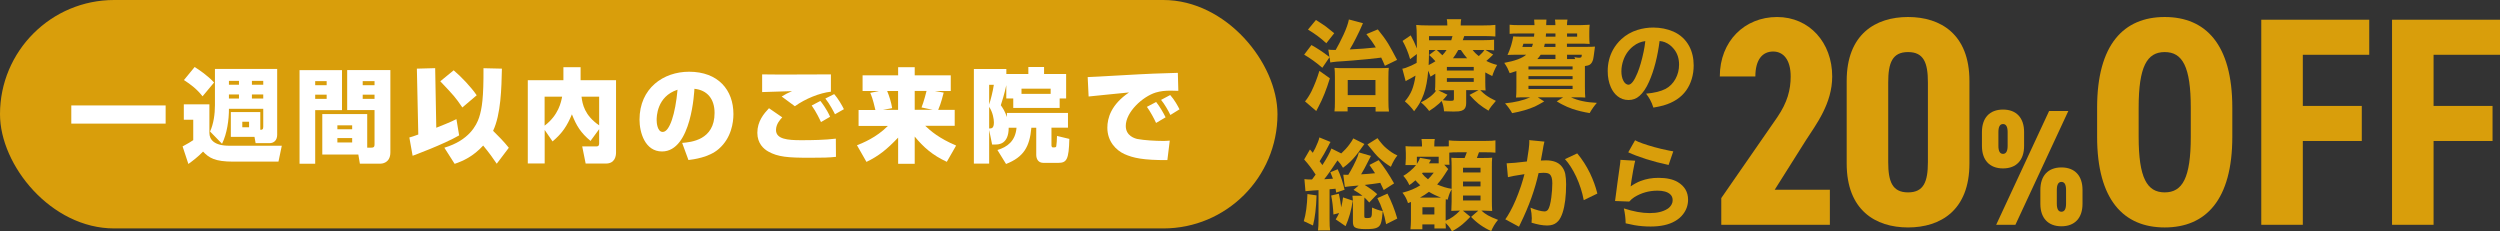
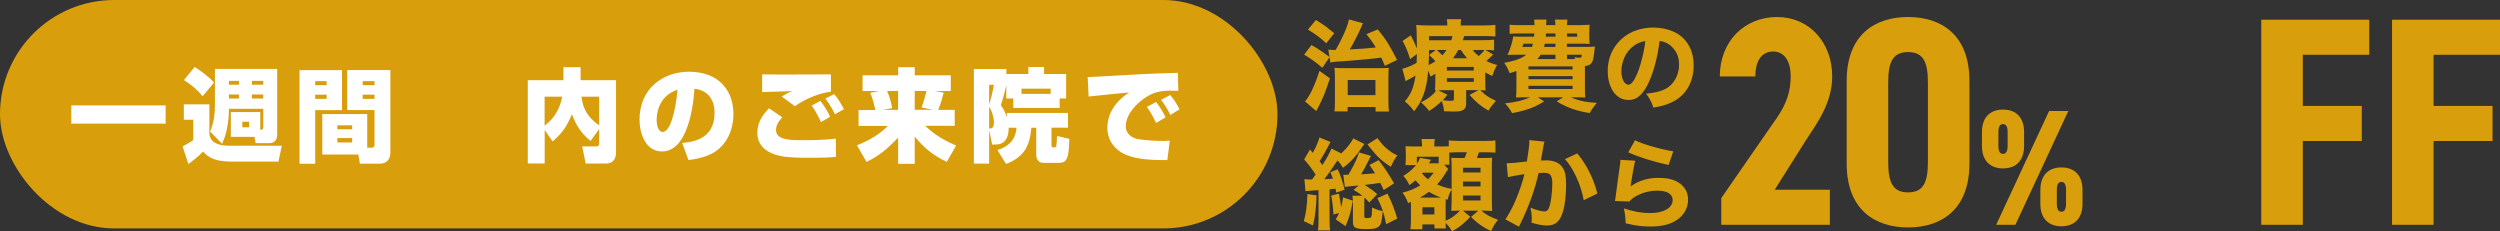
<svg xmlns="http://www.w3.org/2000/svg" id="_レイヤー_2" data-name="レイヤー_2" viewBox="0 0 405.7 37.52">
  <rect x="0" y="0" width="405.7" height="37.52" fill="#333333" stroke="none" />
  <defs>
    <style>
      .cls-1 {
        fill: #d99e0b;
      }

      .cls-2 {
        fill: #fff;
      }
    </style>
  </defs>
  <g id="_レイヤー_1-2" data-name="レイヤー_1">
    <g>
      <g>
        <rect class="cls-1" x="0" y="0" width="207.31" height="37.07" rx="18.53" ry="18.53" />
        <g>
          <path class="cls-2" d="M11.57,17.11h15.31v2.95h-15.31v-2.95Z" />
          <path class="cls-2" d="M29.82,16.93h4.16v4.63c0,1.1.77,2.09,3.24,2.09h8.51l-.54,2.58h-7.33c-3.01,0-3.93-.61-4.91-1.63-.77.82-1.82,1.61-2.38,2.01l-.94-2.85c1-.54,1.22-.68,1.73-1.02v-3.31h-1.53v-2.5ZM31.58,10.87c.59.36,2.12,1.38,3.16,2.52l-1.87,2.24c-.89-1.14-1.86-1.89-3.02-2.64l1.74-2.12ZM37.15,17.65c.02,1.73-.31,4.07-1.12,5.68l-1.94-1.99c.58-1.27.79-2.85.79-4.25v-5.9h10.1v10.69c0,.89-.54,1.35-1.23,1.35h-2.27l-.18-1.02h-3.84v-4.03h4.78v2.88c.16.02.28-.02.36-.08.08-.07.12-.2.12-.41v-2.92h-5.57ZM38.78,13.75v-.63h-1.63v.63h1.63ZM38.78,15.99v-.66h-1.63v.66h1.63ZM39.32,19.76v.89h1.1v-.89h-1.1ZM40.88,13.75h1.84v-.63h-1.84v.63ZM40.88,15.33v.66h1.84v-.66h-1.84Z" />
          <path class="cls-2" d="M48.6,11.38h6.9v6.49h-4.35v8.7h-2.54v-15.19ZM51.15,13.17v.66h1.86v-.66h-1.86ZM51.15,15.36v.68h1.86v-.68h-1.86ZM59.61,23.96h.64c.53,0,.53-.26.53-.61v-5.49h-4.44v-6.49h7.01v13.36c0,1.78-1.46,1.83-1.58,1.83h-3.37l-.25-1.48h-5.85v-6.57h7.29v5.45ZM54.75,20.34v.64h2.4v-.64h-2.4ZM54.75,22.41v.71h2.4v-.71h-2.4ZM58.86,13.17v.66h1.92v-.66h-1.92ZM58.86,15.36v.68h1.92v-.68h-1.92Z" />
-           <path class="cls-2" d="M66.43,22.31c.41-.12.71-.2,1.45-.48l-.23-10.69,2.97-.08.18,9.67c.71-.28,2.35-.92,3.27-1.4l.44,2.64c-2.53,1.47-7.5,3.29-7.55,3.31l-.53-2.97ZM73.62,11.41c1.25,1.05,2.81,2.7,3.74,4.05l-2.33,1.98c-1.13-1.66-1.38-1.93-3.58-4.25l2.17-1.78ZM81.45,11.13c-.07,3.2-.16,7.4-1.43,10.1.58.58,1.79,1.76,2.55,2.75l-1.96,2.59c-.59-.87-1.18-1.71-2.2-2.95-1.64,1.78-3.25,2.5-4.63,2.97l-1.67-2.62c4.02-1.2,5.22-3.66,5.63-4.88.48-1.45.75-3.29.72-8.02l2.99.07Z" />
          <path class="cls-2" d="M97.23,20.96l-1.4,1.91c-1.58-1.32-2.28-2.44-3.02-4.32-.79,1.91-1.58,3.08-3.14,4.4l-1.28-1.86v5.44h-2.74v-13.52h5.78v-2.11h2.79v2.11h5.75v11.75c0,.61-.21,1.78-1.64,1.78h-3.29l-.56-2.78h2.32c.43,0,.43-.36.43-.51v-2.27ZM88.38,15.69v4.7c2.28-1.71,2.69-3.89,2.84-4.7h-2.84ZM97.23,15.69h-2.86c.15,1.22.49,3.03,2.86,4.65v-4.65Z" />
          <path class="cls-2" d="M110.7,23.19c1.43-.12,5.26-.44,5.26-4.86,0-2.29-1.2-3.71-3.27-3.92-.02.28-.44,10.17-5.26,10.17-2.76,0-3.65-3.08-3.65-5.16,0-5.11,3.88-7.78,8.04-7.78,4.75,0,7.2,2.98,7.2,6.87,0,1.37-.33,3.87-2.37,5.65-1.58,1.4-4.14,1.71-4.93,1.81l-1.02-2.78ZM106.56,19.48c0,.41.1,1.93.99,1.93,1.12,0,2.05-2.95,2.4-6.85-3.39,1.1-3.39,4.45-3.39,4.93Z" />
          <path class="cls-2" d="M126.95,19.04c-.34.36-1.02,1.09-1.02,2.06,0,1.48,1.89,1.65,4.04,1.65,1.89,0,3.8-.03,5.67-.25l.02,2.95c-1.04.13-2.28.15-4.26.15-3.55,0-5.16-.13-6.74-1.02-.71-.4-1.76-1.29-1.76-3.03,0-1.86,1.05-3.1,1.89-3.99l2.15,1.48ZM134.84,14.88c-1.81.2-4.12,1.12-5.85,2.36l-2.14-1.58c.57-.36,1.07-.61,1.68-.87-.76.03-4.16.12-4.85.15v-2.87c1.77.05,9.56,0,11.16,0v2.82ZM133.23,19.81c-.2-.43-.74-1.6-1.51-2.69l1.41-.74c.21.26,1,1.27,1.58,2.57l-1.48.86ZM135.5,18.54c-.15-.3-.84-1.66-1.56-2.55l1.43-.72c.62.69,1.31,1.88,1.58,2.45l-1.45.82Z" />
          <path class="cls-2" d="M142.56,14.77h-2.58v-2.54h5.77v-1.33h2.69v1.33h5.85v2.54h-2.56l1.41.26c-.07.28-.44,1.81-.89,2.8h2.68v2.59h-4.78c.84.81,2.25,2.03,5.01,3.2l-1.51,2.64c-2.32-1.07-3.81-2.39-5.21-4.1v4.42h-2.69v-4.25c-1.82,1.91-3.17,3-5.14,3.94l-1.54-2.7c.92-.36,3.15-1.25,5.01-3.13h-4.75v-2.59h2.73c-.43-1.89-.69-2.44-.84-2.78l1.35-.28ZM143.28,17.83h2.46v-3.06h-1.77c.35.84.67,1.89.81,2.78l-1.5.28ZM149.54,17.45c.39-.96.77-2.49.82-2.69h-1.92v3.06h2.93l-1.82-.38Z" />
          <path class="cls-2" d="M160.52,21.08v5.47h-2.48v-15.35h5.27v.81h3.57v-1.14h2.55v1.14h3.58v3.97h-1.05v1.53h-7.53v-1.53h-1.13v-2.16c-.23,1.2-.84,3.13-.89,3.26.3.41.67.97.99,1.91v-.66h9.91v2.39h-2.68v2.82c0,.1,0,.38.25.38.35,0,.48,0,.53-.18.05-.18.12-1.25.12-1.68l2,.48c-.08,3.33-.41,3.89-1.81,3.89h-2.38c-.92,0-1.18-.71-1.18-1.32v-4.38h-.79c-.28,3.08-1.23,4.75-4.11,5.88l-1.4-2.27c1.61-.48,2.92-1.45,3.1-3.61h-1.27c0,2.72-1.69,2.72-2.15,2.72h-.54l-.48-2.36ZM160.52,13.76v3.2c.25-.77.59-2.07.76-3.2h-.76ZM160.52,20.85c.38,0,.77,0,.77-.99,0-.53-.18-1.65-.77-2.52v3.51ZM170.5,15.23v-.84h-4.73v.84h4.73Z" />
          <path class="cls-2" d="M191.2,14.74c-.36-.02-.81-.03-1.23-.03-.89,0-1.64.07-2.43.31-2.12.66-4.85,3.16-4.85,5.42,0,1.63,1.51,2.04,1.91,2.12,1.1.21,2.94.31,4.08.31.39,0,.54,0,1.15-.05l-.39,3.16c-3.96.02-5.55-.35-6.95-.97-1.4-.63-2.79-2.08-2.79-4.28,0-1.58.61-3.76,3.52-5.73-1.04.12-5.62.54-6.56.66l-.15-3.15c.66,0,8.96-.51,10.65-.56.39-.02,3.71-.12,3.98-.13l.08,2.92ZM187.6,19.94c-.3-.68-.97-1.91-1.48-2.6l1.5-.79c.59.74,1.22,1.83,1.53,2.49l-1.54.91ZM189.93,18.66c-.34-.72-.99-1.83-1.51-2.45l1.48-.79c.71.79,1.25,1.8,1.51,2.32l-1.48.92Z" />
        </g>
      </g>
      <g>
        <path class="cls-1" d="M215.76,9.28l-1.17,1.72c-.95-.82-1.93-1.53-2.95-2.13l1.18-1.56c.95.53,1.83,1.11,2.66,1.74l.26.2-.18-1.2c.28.04.54.05.78.05.01,0,.15,0,.42,0,.38-.65.81-1.48,1.28-2.49.46-1,.74-1.82.86-2.45l2.28.6c-.05.08-.14.3-.29.66-.11.29-.4.89-.86,1.8-.32.64-.65,1.24-.99,1.8l.33-.02c1.12-.04,2.42-.14,3.9-.3-.44-.73-.95-1.45-1.53-2.16l1.85-.77c.66.8,1.23,1.58,1.7,2.34.33.55.81,1.42,1.43,2.61l-1.98.96c-.25-.6-.45-1.04-.6-1.34l-.24.04c-.58.07-1.27.15-2.08.23-2,.19-3.28.29-3.83.32-.89.05-1.44.1-1.67.14-.12.02-.27.04-.44.07l-.12-.88ZM215.81,12.71c-.55,1.81-1.17,3.36-1.87,4.66-.18.33-.3.55-.34.65l-1.82-1.56c.37-.45.72-1,1.04-1.63.49-1,.92-2.11,1.29-3.33l1.71,1.21ZM213.55,3.24c.64.4,1.18.76,1.62,1.07.38.29.83.65,1.35,1.08l-1.29,1.63c-.81-.77-1.8-1.51-2.97-2.22l1.29-1.56ZM218.69,17.35v.73h-2.13c.05-.36.07-.93.07-1.71v-3.81c0-.65-.02-1.17-.07-1.55.38.04.9.05,1.54.05h5.56c.79,0,1.36-.02,1.71-.05-.04.33-.06.89-.06,1.66v3.56c0,.87.03,1.49.09,1.87h-2.17v-.74h-4.53ZM218.71,12.98v2.46h4.5v-2.46h-4.5Z" />
        <path class="cls-1" d="M233.12,14.67c-.07,0-.15.01-.26.02.04-.33.06-.79.06-1.36v-1.37c-.2.13-.46.29-.78.48-.1-.32-.23-.65-.37-.97-.12,1.53-.36,2.79-.72,3.79-.2.57-.45,1.1-.73,1.59-.2.34-.48.74-.84,1.2-.44-.61-.94-1.14-1.5-1.6.49-.56.87-1.17,1.14-1.81.26-.65.46-1.43.59-2.37-.54.32-.98.57-1.33.74-.09.05-.18.1-.27.16l-.54-2.02c.21-.04.4-.08.55-.14.62-.22,1.21-.49,1.77-.8.02-.38.03-.85.04-1.44l-1.1.83c-.3-1.07-.71-2.05-1.22-2.96l1.32-.9c.37.66.71,1.37,1,2.13,0-.27,0-.91-.02-1.92,0-.81-.03-1.44-.09-1.9.46.05,1.14.08,2.03.08h3.02v-.09c0-.38-.03-.68-.08-.92h2.33c-.05.24-.08.58-.08,1.01h3.62c.87,0,1.54-.03,2.01-.09v1.88c-.46-.04-1.05-.06-1.77-.07h-3.28c-.07.21-.15.44-.24.67h3.4c.68,0,1.23-.03,1.68-.08v1.74c-.37-.05-.84-.07-1.4-.08l1.25.75c-.41.42-.78.77-1.11,1.04.53.27,1.11.49,1.75.65-.34.59-.6,1.2-.79,1.8-.46-.22-.83-.42-1.13-.59v1.55c0,.62.02,1.08.05,1.38-.22-.02-.5-.04-.86-.05l.11.11c.25.26.51.48.77.68.45.33,1,.65,1.65.95-.58.65-.98,1.18-1.2,1.59-.63-.38-1.16-.74-1.6-1.1-.44-.36-.93-.85-1.48-1.46l1.46-.77h-2v2.11c0,.54-.16.91-.47,1.1-.19.12-.44.2-.75.23-.2.02-.47.03-.83.03-.33,0-.84-.01-1.54-.04-.05-.63-.18-1.19-.39-1.67-.15.15-.28.28-.41.41-.5.45-1.04.85-1.62,1.21-.16-.22-.36-.46-.61-.73-.26-.28-.5-.5-.72-.66,1.18-.59,2.01-1.25,2.49-1.96ZM232.93,9.93c-.33-.38-.67-.71-1.01-1.01l1.07-.81h-1.09c0,.92-.03,1.73-.06,2.45.37-.18.74-.39,1.1-.62ZM235.51,6.53c.08-.23.15-.45.2-.67h-3.81v.67h3.61ZM234.06,8.98c.27-.29.5-.58.69-.87h-1.61c.06.05.12.1.2.16.23.2.47.43.73.7ZM233.38,14.65l1.51.72c-.3.38-.55.68-.76.89.5.07.91.1,1.22.1.28,0,.44-.02.49-.05.07-.05.1-.15.1-.3v-1.37h-1.72c-.34,0-.63,0-.85.02ZM234.8,10.86v.59h4.36v-.59h-4.36ZM234.8,12.68v.6h4.36v-.6h-4.36ZM238.08,9.45c-.34-.39-.68-.83-1.01-1.34h-.42c-.3.54-.58.99-.86,1.34h2.29ZM238.98,8.11c.26.35.6.69,1,.99.45-.39.75-.72.9-.99h-1.9Z" />
        <path class="cls-1" d="M257.2,10.73v3.38c0,.82.02,1.4.06,1.72-.33-.03-.88-.04-1.64-.04h-.69c1.12.53,2.52.83,4.21.9-.41.46-.8,1.01-1.17,1.66-1.04-.17-1.97-.4-2.8-.68-.6-.21-1.14-.44-1.62-.7-.15-.07-.46-.24-.92-.52l1.04-.66h-4.12l1.04.67c-.61.36-1.12.64-1.52.83-1.04.46-2.27.81-3.68,1.07-.31-.56-.7-1.09-1.15-1.59,1.6-.16,2.97-.48,4.09-.98h-.65c-.75,0-1.3.01-1.66.04.04-.29.06-.81.06-1.59v-2.71c-.28.09-.64.21-1.09.34-.17-.4-.29-.68-.37-.84-.12-.23-.29-.5-.51-.83,1.72-.31,2.91-.75,3.56-1.32h-1.75c-.31,0-.61,0-.89.02-.16.01-.29.02-.39.02.21-.46.41-.97.59-1.55.16-.55.27-1.04.34-1.47.28.03.71.05,1.29.05h2.08l.05-.52h-2.49c-.71,0-1.22.02-1.52.06v-1.48c.31.04.81.07,1.52.07h2.52c-.01-.37-.03-.67-.06-.9h2c-.02.16-.03.38-.04.67v.23s1.49,0,1.49,0c0-.36-.03-.66-.07-.9h2.03c-.05.25-.07.55-.08.9h2.1c.33,0,.69-.01,1.07-.04.23-.01.4-.02.51-.03-.04.29-.06.72-.06,1.3v.61c0,.52.02.92.06,1.21-.51-.04-1.04-.05-1.6-.05h-2.09v.52h3.26c.52,0,.95-.01,1.29-.04-.03.16-.06.4-.09.7-.09.72-.16,1.16-.2,1.34-.11.43-.29.72-.55.89-.18.11-.45.19-.81.23ZM248.77,7.1h-1.55c-.06.2-.11.38-.17.52h1.55c.06-.16.12-.33.17-.52ZM248.04,10.78v.49h7.16v-.49h-7.16ZM248.04,12.35v.5h7.16v-.5h-7.16ZM248.04,13.92v.52h7.16v-.52h-7.16ZM252.42,9.58v-.7h-2.4c-.16.25-.33.48-.54.7h2.94ZM250.69,7.1c-.03.16-.07.33-.12.52h1.85v-.52h-1.73ZM250.89,5.43c-.01.19-.02.36-.04.52h1.57v-.52h-1.54ZM254.3,5.43v.52h1.64v-.52h-1.64ZM255.62,9.58c-.03-.08-.08-.18-.14-.31.31.07.56.1.76.1s.31-.03.37-.09c.04-.04.07-.17.09-.4h-2.4v.7h1.32Z" />
        <path class="cls-1" d="M269.32,6.64c-.33,2.59-.9,4.79-1.71,6.62-.46,1.04-.98,1.8-1.55,2.3-.5.45-1.1.67-1.78.67s-1.28-.21-1.79-.62c-.45-.36-.81-.84-1.08-1.45-.34-.77-.51-1.65-.51-2.62,0-1.25.28-2.4.85-3.45.36-.65.82-1.23,1.37-1.74.75-.69,1.63-1.19,2.63-1.5.82-.25,1.66-.38,2.54-.38,1.17,0,2.26.22,3.26.65,1.13.5,1.99,1.29,2.58,2.38.48.91.72,1.95.72,3.12,0,.75-.1,1.48-.31,2.18-.21.7-.51,1.32-.9,1.87-.82,1.15-2.04,1.96-3.69,2.44-.43.12-.98.24-1.64.35-.16-.5-.34-.93-.55-1.31-.16-.29-.37-.61-.63-.95,1.35-.12,2.39-.38,3.15-.77.68-.36,1.21-.9,1.61-1.61.39-.71.59-1.48.59-2.33,0-1-.28-1.86-.85-2.55-.42-.52-.91-.88-1.48-1.1-.23-.09-.51-.15-.85-.19ZM266.99,6.67c-.71.09-1.34.36-1.91.8-.76.59-1.31,1.35-1.64,2.29-.21.6-.32,1.2-.32,1.81s.11,1.15.33,1.55c.16.3.36.5.61.59.07.03.13.04.19.04.47,0,.96-.64,1.48-1.91.38-.93.71-2.08,1-3.45.11-.55.21-1.12.27-1.72Z" />
-         <path class="cls-1" d="M212.18,31.49l1.47.22c-.06,2-.25,3.62-.58,4.88l-1.49-.7c.34-1.11.54-2.58.59-4.39ZM213.52,28.36l-.06-.09c-.54-.84-1.14-1.64-1.82-2.39l.94-1.62.23.27.23.27c.28-.47.55-1.04.82-1.71.1-.24.19-.51.25-.79l1.81.74c-.08.12-.22.37-.4.74-.43.84-.87,1.61-1.32,2.31l-.05.08c.2.27.35.47.45.62.73-1.14,1.22-2.03,1.46-2.69l1.6.8c.51-.47.95-.95,1.31-1.44.3-.4.51-.73.64-1l1.81.91c-.06.09-.15.2-.25.34-.04.04-.11.14-.21.29-.67.96-1.27,1.7-1.8,2.21-.37.35-.77.7-1.22,1.02-.24-.43-.54-.83-.89-1.2-.96,1.46-1.68,2.48-2.16,3.06.52-.03.99-.06,1.42-.09-.09-.24-.23-.59-.42-1.05l1.19-.48c.23.48.44,1.01.63,1.58.19.59.36,1.17.49,1.74l-1.36.47c-.04-.25-.08-.47-.11-.63l-.23.02-.23.02-.35.03-.16.02v4.95c0,.77.03,1.34.09,1.72h-1.97c.06-.39.09-.97.09-1.71v-4.82l-.41.03-.42.02c-.65.05-1.08.09-1.29.12l-.17-1.96c.31.04.59.06.85.06.1,0,.23,0,.38,0l.09-.11c.17-.22.34-.45.51-.7ZM217.32,34.57l-.93.24c-.06-1.22-.19-2.25-.37-3.08l1.25-.3c.19.88.32,1.62.38,2.21.13-.53.23-1.07.3-1.61l1.57.53c-.21,1.51-.6,2.89-1.16,4.14l-1.6-1.1c.21-.33.39-.67.56-1.04ZM224,29.67c-.57.1-1.42.21-2.54.34.87.55,1.55,1.05,2.03,1.5l-1.29,1.35c-.29-.33-.55-.6-.78-.81-.02.22-.02.44-.02.64v2.39c0,.13.02.21.07.25.05.04.17.06.35.06.21,0,.39-.02.54-.06.13-.04.22-.2.26-.5.02-.13.03-.51.04-1.15.37.17.66.28.86.35.27.09.56.17.87.22-.07.92-.16,1.57-.29,1.95-.1.29-.25.5-.44.63-.21.15-.51.25-.9.3-.32.04-.72.05-1.2.05-.86,0-1.43-.1-1.71-.3-.2-.14-.3-.44-.3-.91v-3.05c0-.41-.03-.8-.08-1.16h1.62c-.38-.3-.86-.62-1.44-.95l.83-.7c-.13.01-.26.02-.39.03-.75.06-1.36.13-1.85.2l-.25-1.99c.19.02.37.02.55.02h.26c.25-.41.52-.88.8-1.42.34-.67.58-1.19.72-1.56.06-.16.12-.38.2-.66l1.96.57-.14.27c-.69,1.38-1.18,2.28-1.46,2.72.91-.05,1.67-.11,2.26-.18-.23-.36-.53-.81-.91-1.34l1.5-.78c.89,1.14,1.73,2.39,2.5,3.77l-1.68,1.08c-.22-.48-.41-.87-.55-1.16ZM225.72,27.07c-.63-.37-1.26-.84-1.89-1.42-.4-.36-.94-.99-1.64-1.87-.12-.15-.21-.27-.28-.34l1.63-1.02c.18.27.44.6.78.99.36.42.86.85,1.51,1.3.29.19.6.37.94.52-.38.46-.74,1.07-1.06,1.84ZM223.52,32.15l1.64-.73c.66,1.3,1.19,2.65,1.59,4.05l-1.81.91c-.28-1.56-.75-2.97-1.42-4.23Z" />
+         <path class="cls-1" d="M212.18,31.49l1.47.22c-.06,2-.25,3.62-.58,4.88l-1.49-.7c.34-1.11.54-2.58.59-4.39ZM213.52,28.36l-.06-.09c-.54-.84-1.14-1.64-1.82-2.39l.94-1.62.23.27.23.27c.28-.47.55-1.04.82-1.71.1-.24.19-.51.25-.79l1.81.74c-.08.12-.22.37-.4.74-.43.84-.87,1.61-1.32,2.31l-.05.08c.2.27.35.47.45.62.73-1.14,1.22-2.03,1.46-2.69l1.6.8c.51-.47.95-.95,1.31-1.44.3-.4.51-.73.64-1l1.81.91c-.06.09-.15.2-.25.34-.04.04-.11.14-.21.29-.67.96-1.27,1.7-1.8,2.21-.37.35-.77.7-1.22,1.02-.24-.43-.54-.83-.89-1.2-.96,1.46-1.68,2.48-2.16,3.06.52-.03.99-.06,1.42-.09-.09-.24-.23-.59-.42-1.05l1.19-.48c.23.48.44,1.01.63,1.58.19.59.36,1.17.49,1.74l-1.36.47c-.04-.25-.08-.47-.11-.63l-.23.02-.23.02-.35.03-.16.02v4.95c0,.77.03,1.34.09,1.72h-1.97c.06-.39.09-.97.09-1.71v-4.82l-.41.03-.42.02c-.65.05-1.08.09-1.29.12l-.17-1.96c.31.04.59.06.85.06.1,0,.23,0,.38,0l.09-.11c.17-.22.34-.45.51-.7M217.32,34.57l-.93.24c-.06-1.22-.19-2.25-.37-3.08l1.25-.3c.19.88.32,1.62.38,2.21.13-.53.23-1.07.3-1.61l1.57.53c-.21,1.51-.6,2.89-1.16,4.14l-1.6-1.1c.21-.33.39-.67.56-1.04ZM224,29.67c-.57.1-1.42.21-2.54.34.87.55,1.55,1.05,2.03,1.5l-1.29,1.35c-.29-.33-.55-.6-.78-.81-.02.22-.02.44-.02.64v2.39c0,.13.02.21.07.25.05.04.17.06.35.06.21,0,.39-.02.54-.06.13-.04.22-.2.26-.5.02-.13.03-.51.04-1.15.37.17.66.28.86.35.27.09.56.17.87.22-.07.92-.16,1.57-.29,1.95-.1.29-.25.5-.44.63-.21.15-.51.25-.9.3-.32.04-.72.05-1.2.05-.86,0-1.43-.1-1.71-.3-.2-.14-.3-.44-.3-.91v-3.05c0-.41-.03-.8-.08-1.16h1.62c-.38-.3-.86-.62-1.44-.95l.83-.7c-.13.01-.26.02-.39.03-.75.06-1.36.13-1.85.2l-.25-1.99c.19.02.37.02.55.02h.26c.25-.41.52-.88.8-1.42.34-.67.58-1.19.72-1.56.06-.16.12-.38.2-.66l1.96.57-.14.27c-.69,1.38-1.18,2.28-1.46,2.72.91-.05,1.67-.11,2.26-.18-.23-.36-.53-.81-.91-1.34l1.5-.78c.89,1.14,1.73,2.39,2.5,3.77l-1.68,1.08c-.22-.48-.41-.87-.55-1.16ZM225.72,27.07c-.63-.37-1.26-.84-1.89-1.42-.4-.36-.94-.99-1.64-1.87-.12-.15-.21-.27-.28-.34l1.63-1.02c.18.27.44.6.78.99.36.42.86.85,1.51,1.3.29.19.6.37.94.52-.38.46-.74,1.07-1.06,1.84ZM223.52,32.15l1.64-.73c.66,1.3,1.19,2.65,1.59,4.05l-1.81.91c-.28-1.56-.75-2.97-1.42-4.23Z" />
        <path class="cls-1" d="M230.47,30.06c-.3-.27-.55-.54-.77-.8-.34.3-.67.56-.99.78-.25-.57-.58-1.07-.98-1.5.37-.21.74-.47,1.09-.77.48-.42.8-.74.97-.98h-1.72l.02-.15c.02-.24.04-.55.05-.93v-.88c0-.27-.02-.64-.05-1.11.23.03.65.05,1.26.05h1.41v-.26c-.01-.42-.04-.73-.08-.95h2.16c-.05.21-.08.54-.08.99v.22h1.23c.47,0,.85,0,1.12-.02v-.97c.35.05.93.08,1.74.09h4.08c.92,0,1.5-.03,1.75-.09v2l-.19-.02c-.21-.03-.74-.04-1.57-.05h-.91c-.12.35-.23.66-.34.93h.86c.8,0,1.34-.02,1.62-.05-.04.44-.06.91-.05,1.4v5.54c0,.55.01,1.12.05,1.7h-.21c-.22-.02-.61-.04-1.16-.05h-.38c.31.29.66.54,1.06.77.42.23.97.48,1.64.73-.46.54-.83,1.15-1.11,1.82-1.24-.55-2.33-1.32-3.26-2.3l1.16-1.01h-2.49l1.21.99c-.48.5-.91.91-1.29,1.23-.5.41-1.06.79-1.7,1.12-.16-.32-.35-.61-.58-.88-.13-.15-.28-.31-.44-.47v.23c0,.12.01.34.03.66h-1.85v-.66h-1.96v.79h-1.93c.05-.45.07-.96.08-1.52v-2.51c0-.14,0-.27,0-.4-.15.06-.31.12-.48.19-.2-.65-.5-1.21-.9-1.69,1.13-.28,2.09-.68,2.89-1.2ZM233.47,26.5v-1.06h-3.54v1.16c.26-.39.43-.72.51-.99l1.77.32c-.03.05-.08.14-.13.25-.09.15-.16.26-.19.33h1.11c.21,0,.37,0,.48,0ZM231.89,31.13c-.44.34-.93.65-1.46.94h3.43c-.67-.24-1.32-.55-1.97-.94ZM231.73,29.1c.28-.27.59-.62.94-1.08h-1.79l-.11.13c.25.33.58.65.97.95ZM230.83,33.63v1.17h1.94v-1.17h-1.94ZM233.21,29.93c.36.16.77.31,1.21.45.41.12.79.21,1.15.26v-3.53c0-.58-.02-1.09-.05-1.51.24.03.68.04,1.32.04h.84c.19-.46.31-.77.36-.93h-1.2c-.81,0-1.36.02-1.65.06v.84c0,.56,0,.94.04,1.12h-.86l.65.71-.07.1c-.08.1-.14.2-.19.29-.3.47-.55.86-.77,1.16s-.48.61-.77.94ZM234.6,35.81c.81-.3,1.58-.85,2.32-1.63h-.21c-.32,0-.72.02-1.19.04.02-.26.03-.75.05-1.47v-2.03c-.11.2-.21.38-.28.54-.12.28-.24.66-.37,1.15l-.3-.09c-.01.21-.02.54-.02.98v2.51ZM237.42,27.22v.77h2.84v-.77h-2.84ZM237.42,29.46v.79h2.84v-.79h-2.84ZM237.42,31.73v.8h2.84v-.8h-2.84Z" />
        <path class="cls-1" d="M247.78,26.23c.27-1.6.4-2.68.4-3.23,0-.05,0-.14-.02-.26l2.47.24c-.05.16-.09.34-.12.53l-.05.24-.09.55c-.18,1.03-.29,1.61-.32,1.75.33-.02.6-.03.83-.03,1.15,0,1.98.31,2.51.93.32.38.52.8.62,1.27.09.48.14,1.04.14,1.66,0,1.93-.19,3.48-.58,4.66-.2.59-.43,1.03-.7,1.33-.35.38-.76.6-1.22.67-.19.03-.39.05-.62.05-.68,0-1.51-.15-2.49-.45.03-.3.04-.54.04-.73,0-.48-.07-1.05-.21-1.71.41.18.84.33,1.3.45.39.1.71.16.97.16.22,0,.4-.09.55-.26.23-.29.42-.96.56-2.03.1-.78.16-1.54.16-2.27s-.13-1.19-.39-1.44c-.15-.14-.36-.22-.65-.25-.11-.01-.24-.02-.4-.02-.22,0-.48.02-.79.05-.58,2.63-1.55,5.35-2.92,8.15-.1.22-.19.4-.26.55l-2.22-1.2c.21-.27.47-.69.79-1.27.61-1.1,1.19-2.47,1.75-4.12.23-.7.42-1.35.57-1.94-1.38.21-2.27.37-2.68.49l-.21-2.25c.66-.01,1.77-.11,3.31-.3ZM253.97,25.82l1.98-.93c.81.96,1.5,2.04,2.09,3.25.5,1.05.9,2.14,1.18,3.27l-2.21,1.07c-.24-1.3-.65-2.56-1.22-3.8-.56-1.18-1.16-2.13-1.82-2.85Z" />
        <path class="cls-1" d="M262.99,25.94l2.37.14c-.07.24-.18.77-.33,1.58-.22,1.26-.36,2.12-.41,2.59.54-.38,1.08-.67,1.62-.88.89-.34,1.85-.51,2.89-.51,1.32,0,2.36.23,3.13.68,1.12.67,1.68,1.62,1.68,2.87,0,.86-.27,1.65-.8,2.34-.33.44-.77.82-1.31,1.13-1.01.59-2.33.88-3.97.88-.89,0-1.77-.07-2.63-.22-.32-.06-.79-.16-1.42-.3-.01-.82-.11-1.63-.29-2.42,1.55.51,2.95.76,4.19.76s2.15-.23,2.88-.68c.3-.19.53-.44.69-.75.11-.2.16-.42.16-.67,0-.4-.14-.72-.42-.97-.44-.38-1.12-.57-2.03-.57-1.4,0-2.66.36-3.79,1.07-.28.18-.55.41-.8.7l-2.31-.09c.02-.15.04-.29.06-.43.23-1.84.48-3.61.72-5.3.05-.35.09-.68.1-.98ZM264.23,24.72l1.11-1.96c.55.31,1.58.68,3.11,1.11.75.21,1.57.4,2.46.58.2.04.41.08.63.11l-.76,2.21c-1.28-.27-2.49-.59-3.63-.95-1.18-.38-2.15-.74-2.91-1.1Z" />
      </g>
      <g>
        <path class="cls-1" d="M296.94,36.48h-17.61v-4.34l9.09-13.12c1.64-2.41,2.17-4.44,2.17-6.61,0-2.8-1.25-4.05-2.84-4.05-1.73,0-2.89,1.3-2.89,4.05h-5.77c0-5.74,4.04-9.65,9.29-9.65s8.95,4.15,8.95,9.65c0,4.39-2.6,7.77-4.28,10.37l-5.05,8.01h8.95v5.69Z" />
        <path class="cls-1" d="M299.68,26.54v-13.41c0-7.57,4.67-10.37,9.96-10.37s9.96,2.8,9.96,10.37v13.41c0,7.57-4.67,10.37-9.96,10.37s-9.96-2.8-9.96-10.37ZM312.86,26.3v-12.93c0-3.18-.67-4.92-3.22-4.92s-3.22,1.74-3.22,4.92v12.93c0,3.18.67,4.92,3.22,4.92s3.22-1.74,3.22-4.92Z" />
        <path class="cls-1" d="M325.05,27.33c-2.19,0-3.42-1.36-3.42-3.64v-2.27c0-2.27,1.23-3.64,3.42-3.64s3.42,1.37,3.42,3.64v2.27c0,2.27-1.23,3.64-3.42,3.64ZM335.65,18.01l-8.59,18.47h-3.12l8.59-18.47h3.12ZM325.05,20.13c-.51,0-.75.45-.75,1.31v2.22c0,.86.24,1.31.75,1.31s.75-.46.75-1.31v-2.22c0-.86-.24-1.31-.75-1.31ZM334.53,36.72c-2.19,0-3.42-1.36-3.42-3.64v-2.27c0-2.27,1.23-3.64,3.42-3.64s3.42,1.37,3.42,3.64v2.27c0,2.27-1.23,3.64-3.42,3.64ZM334.53,29.52c-.51,0-.75.46-.75,1.31v2.22c0,.86.24,1.31.75,1.31s.75-.46.75-1.31v-2.22c0-.86-.24-1.31-.75-1.31Z" />
-         <path class="cls-1" d="M351.29,36.91c-6.64,0-10.97-4.44-10.97-14.71v-4.73c0-10.27,4.33-14.71,10.97-14.71s10.97,4.44,10.97,14.71v4.73c0,10.27-4.33,14.71-10.97,14.71ZM351.29,31.22c2.89,0,4.23-2.36,4.23-9.02v-4.73c0-6.66-1.35-9.02-4.23-9.02s-4.23,2.36-4.23,9.02v4.73c0,6.66,1.35,9.02,4.23,9.02Z" />
        <path class="cls-1" d="M384.48,3.2v5.69h-10.78v8.3h9.57v5.69h-9.57v13.6h-6.74V3.2h17.51Z" />
        <path class="cls-1" d="M405.7,3.2v5.69h-10.78v8.3h9.57v5.69h-9.57v13.6h-6.74V3.2h17.51Z" />
      </g>
    </g>
  </g>
</svg>